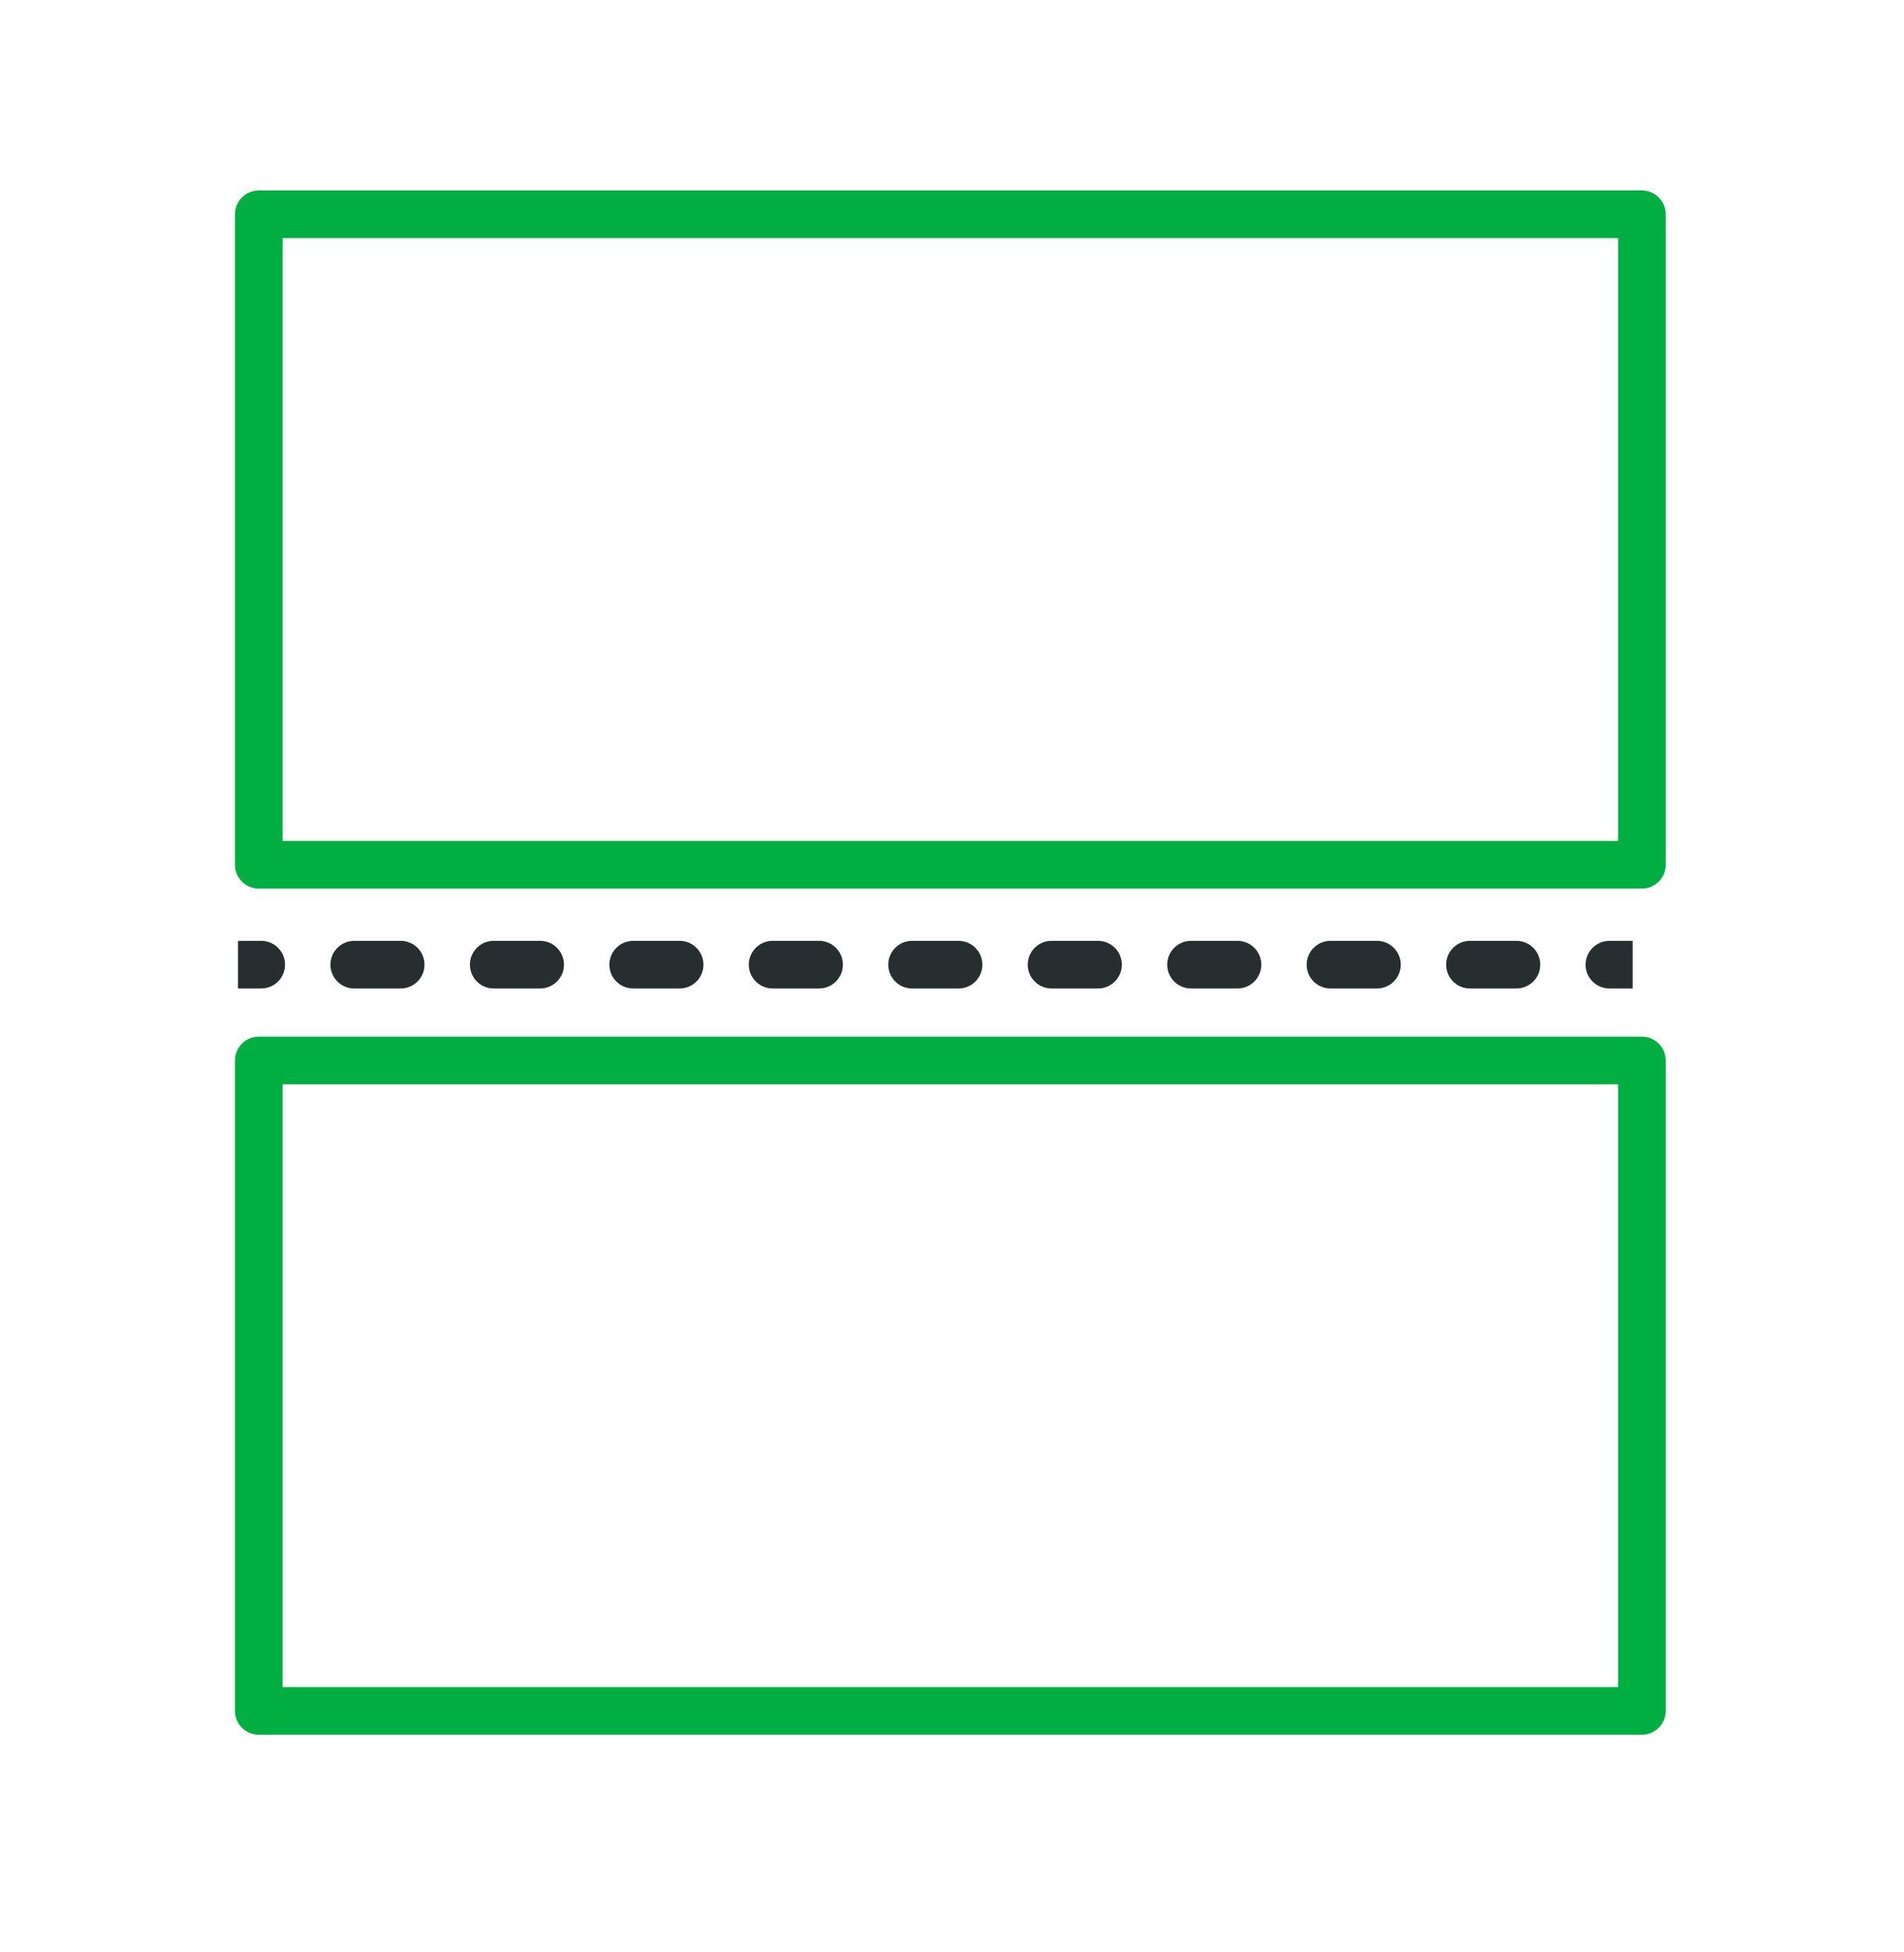
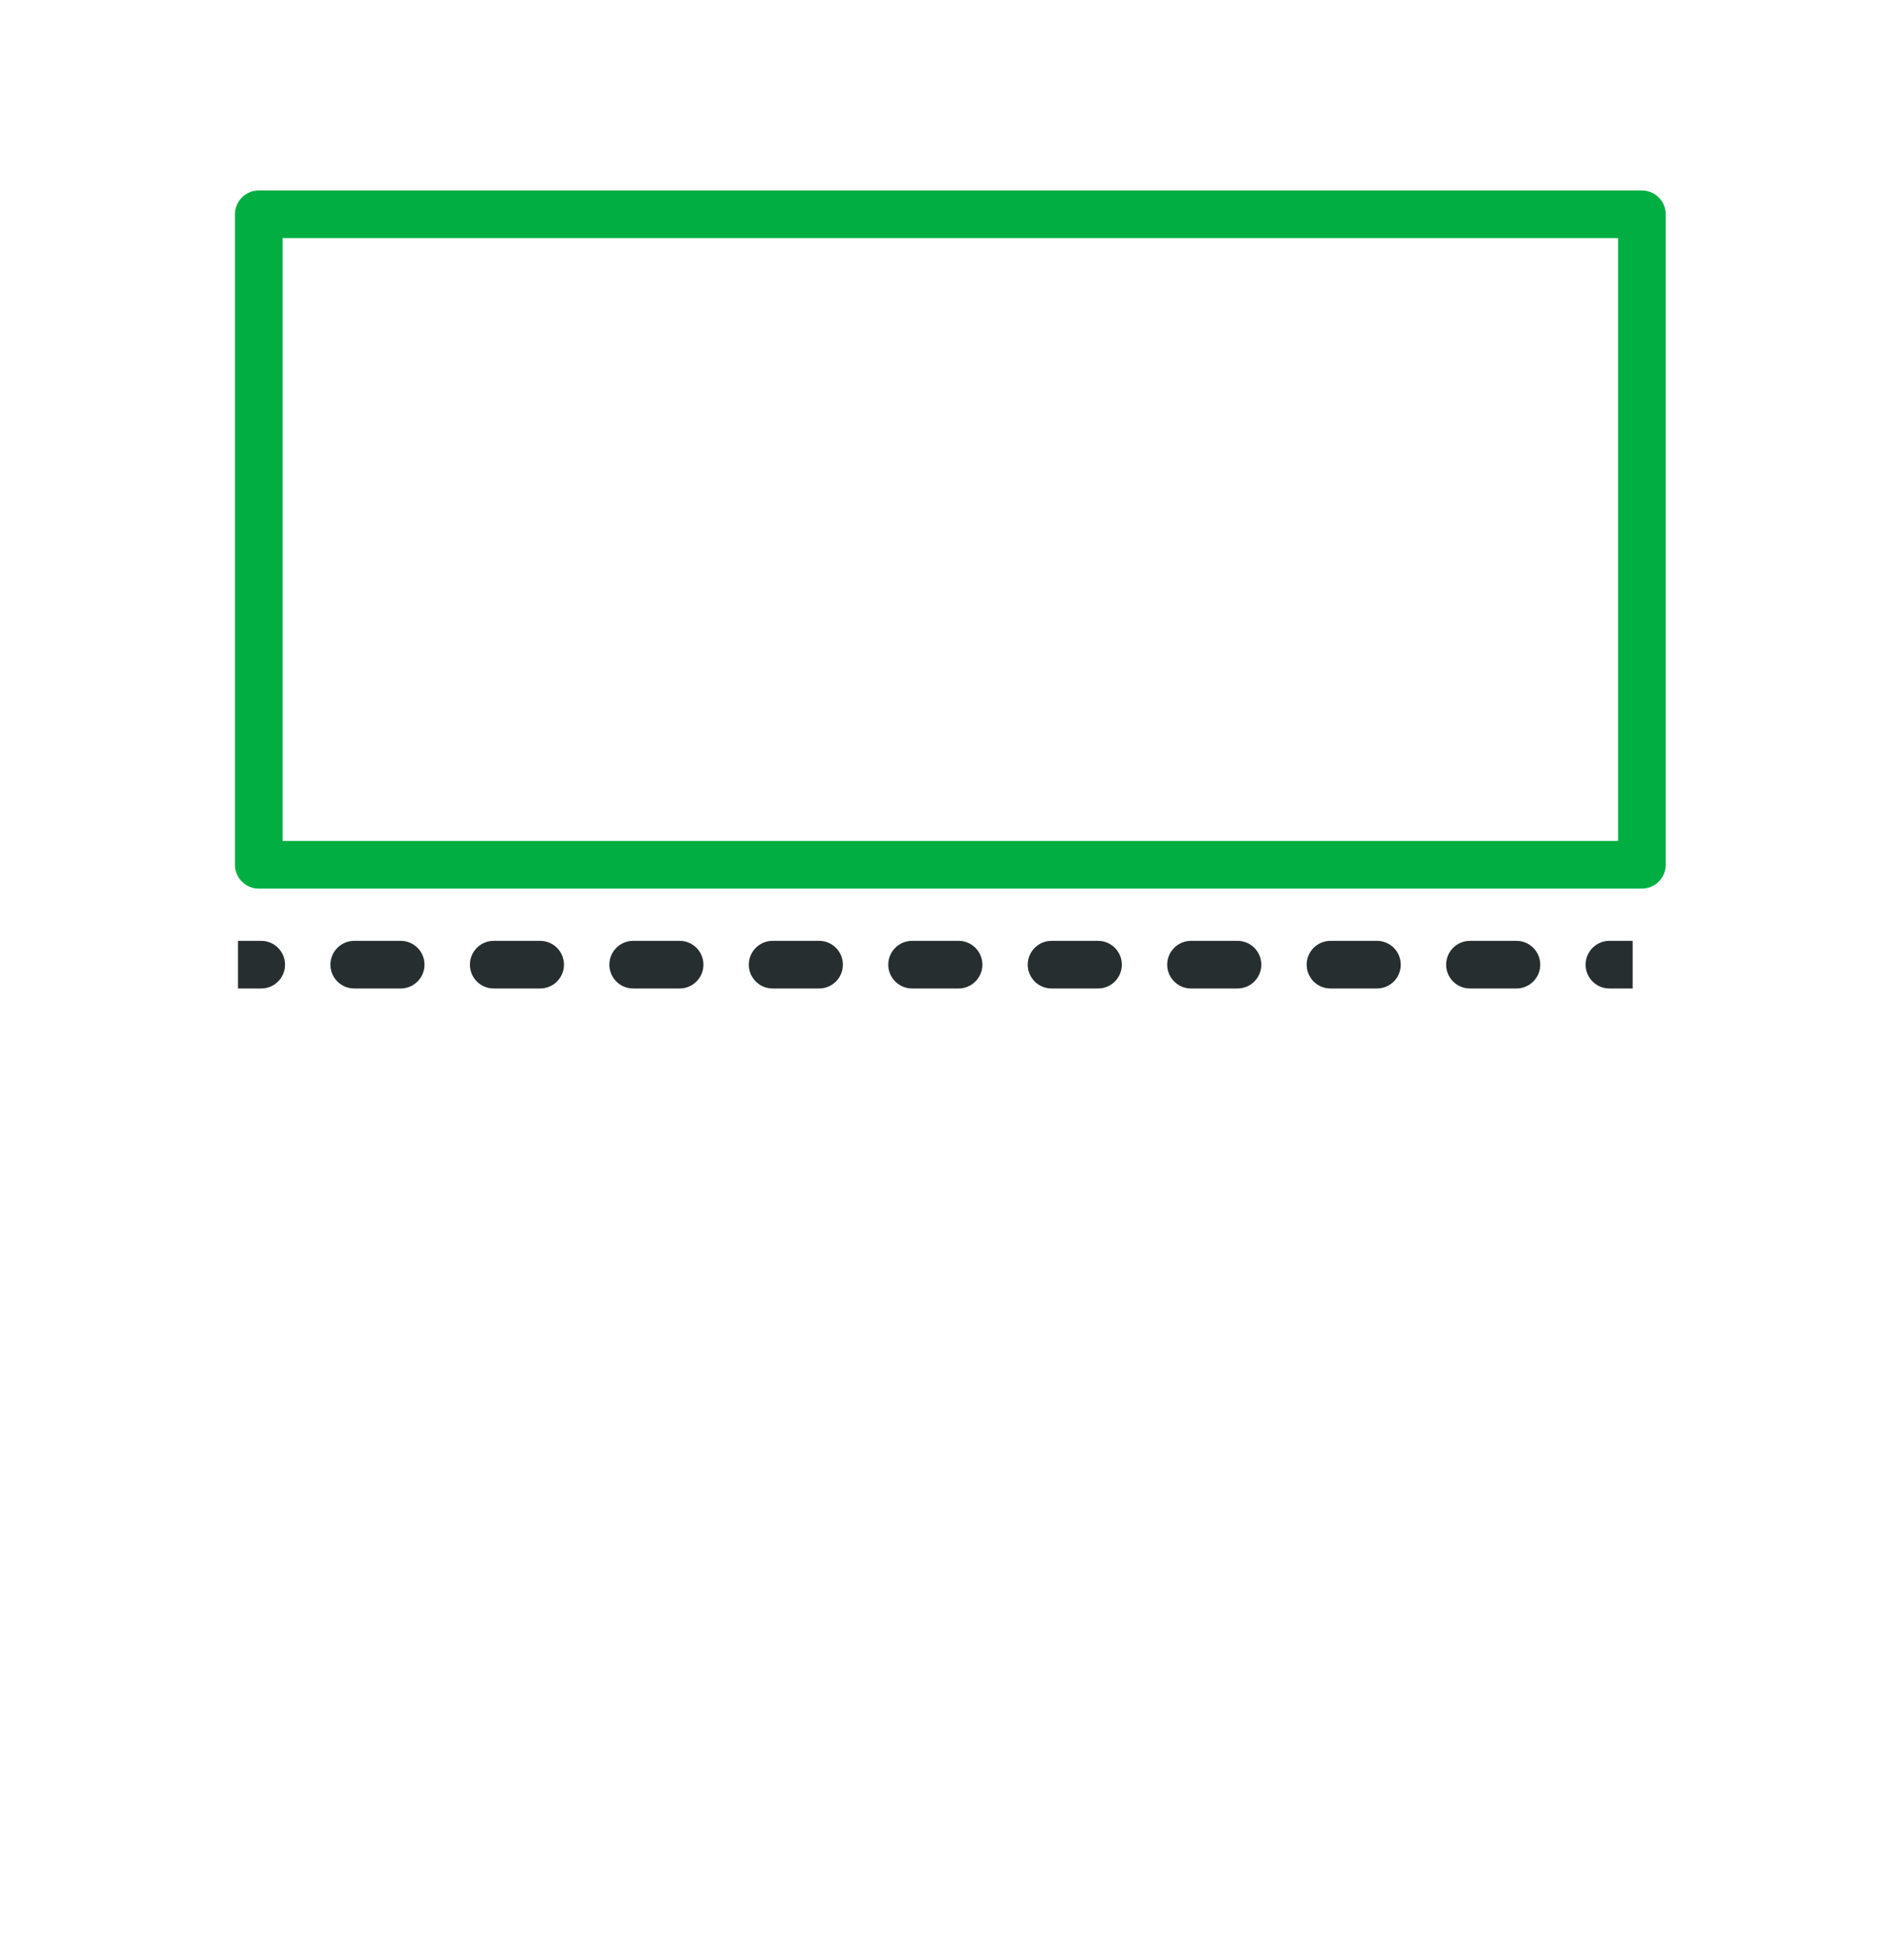
<svg xmlns="http://www.w3.org/2000/svg" width="40" height="41" viewBox="0 0 40 41" fill="none">
  <path fill-rule="evenodd" clip-rule="evenodd" d="M4.936 4.5C4.936 4.224 5.16 4 5.436 4H34.494C34.77 4 34.994 4.224 34.994 4.5V18.16C34.994 18.436 34.77 18.66 34.494 18.66H5.436C5.16 18.66 4.936 18.436 4.936 18.16V4.5ZM5.936 5V17.66H33.994V5H5.936Z" fill="#00AE42" />
-   <path fill-rule="evenodd" clip-rule="evenodd" d="M4.936 22.27C4.936 21.993 5.16 21.77 5.436 21.77H34.494C34.77 21.77 34.994 21.993 34.994 22.27V35.929C34.994 36.206 34.77 36.429 34.494 36.429H5.436C5.16 36.429 4.936 36.206 4.936 35.929V22.27ZM5.936 22.77V35.429H33.994V22.77H5.936Z" fill="#00AE42" />
  <path fill-rule="evenodd" clip-rule="evenodd" d="M5.488 20.758H5V19.758H5.488C5.764 19.758 5.988 19.982 5.988 20.258C5.988 20.534 5.764 20.758 5.488 20.758ZM6.942 20.258C6.942 19.982 7.165 19.758 7.442 19.758H8.418C8.694 19.758 8.918 19.982 8.918 20.258C8.918 20.534 8.694 20.758 8.418 20.758H7.442C7.165 20.758 6.942 20.534 6.942 20.258ZM9.872 20.258C9.872 19.982 10.095 19.758 10.371 19.758H11.348C11.624 19.758 11.848 19.982 11.848 20.258C11.848 20.534 11.624 20.758 11.348 20.758H10.371C10.095 20.758 9.872 20.534 9.872 20.258ZM12.802 20.258C12.802 19.982 13.025 19.758 13.302 19.758H14.278C14.554 19.758 14.778 19.982 14.778 20.258C14.778 20.534 14.554 20.758 14.278 20.758H13.302C13.025 20.758 12.802 20.534 12.802 20.258ZM15.731 20.258C15.731 19.982 15.955 19.758 16.231 19.758H17.208C17.484 19.758 17.708 19.982 17.708 20.258C17.708 20.534 17.484 20.758 17.208 20.758H16.231C15.955 20.758 15.731 20.534 15.731 20.258ZM18.661 20.258C18.661 19.982 18.885 19.758 19.161 19.758H20.138C20.414 19.758 20.638 19.982 20.638 20.258C20.638 20.534 20.414 20.758 20.138 20.758H19.161C18.885 20.758 18.661 20.534 18.661 20.258ZM21.591 20.258C21.591 19.982 21.815 19.758 22.091 19.758H23.068C23.344 19.758 23.568 19.982 23.568 20.258C23.568 20.534 23.344 20.758 23.068 20.758H22.091C21.815 20.758 21.591 20.534 21.591 20.258ZM24.521 20.258C24.521 19.982 24.745 19.758 25.021 19.758H25.998C26.274 19.758 26.498 19.982 26.498 20.258C26.498 20.534 26.274 20.758 25.998 20.758H25.021C24.745 20.758 24.521 20.534 24.521 20.258ZM27.451 20.258C27.451 19.982 27.675 19.758 27.951 19.758H28.928C29.204 19.758 29.428 19.982 29.428 20.258C29.428 20.534 29.204 20.758 28.928 20.758H27.951C27.675 20.758 27.451 20.534 27.451 20.258ZM30.381 20.258C30.381 19.982 30.605 19.758 30.881 19.758H31.858C32.134 19.758 32.358 19.982 32.358 20.258C32.358 20.534 32.134 20.758 31.858 20.758H30.881C30.605 20.758 30.381 20.534 30.381 20.258ZM33.311 20.258C33.311 19.982 33.535 19.758 33.811 19.758H34.299V20.758H33.811C33.535 20.758 33.311 20.534 33.311 20.258Z" fill="#262E30" />
</svg>